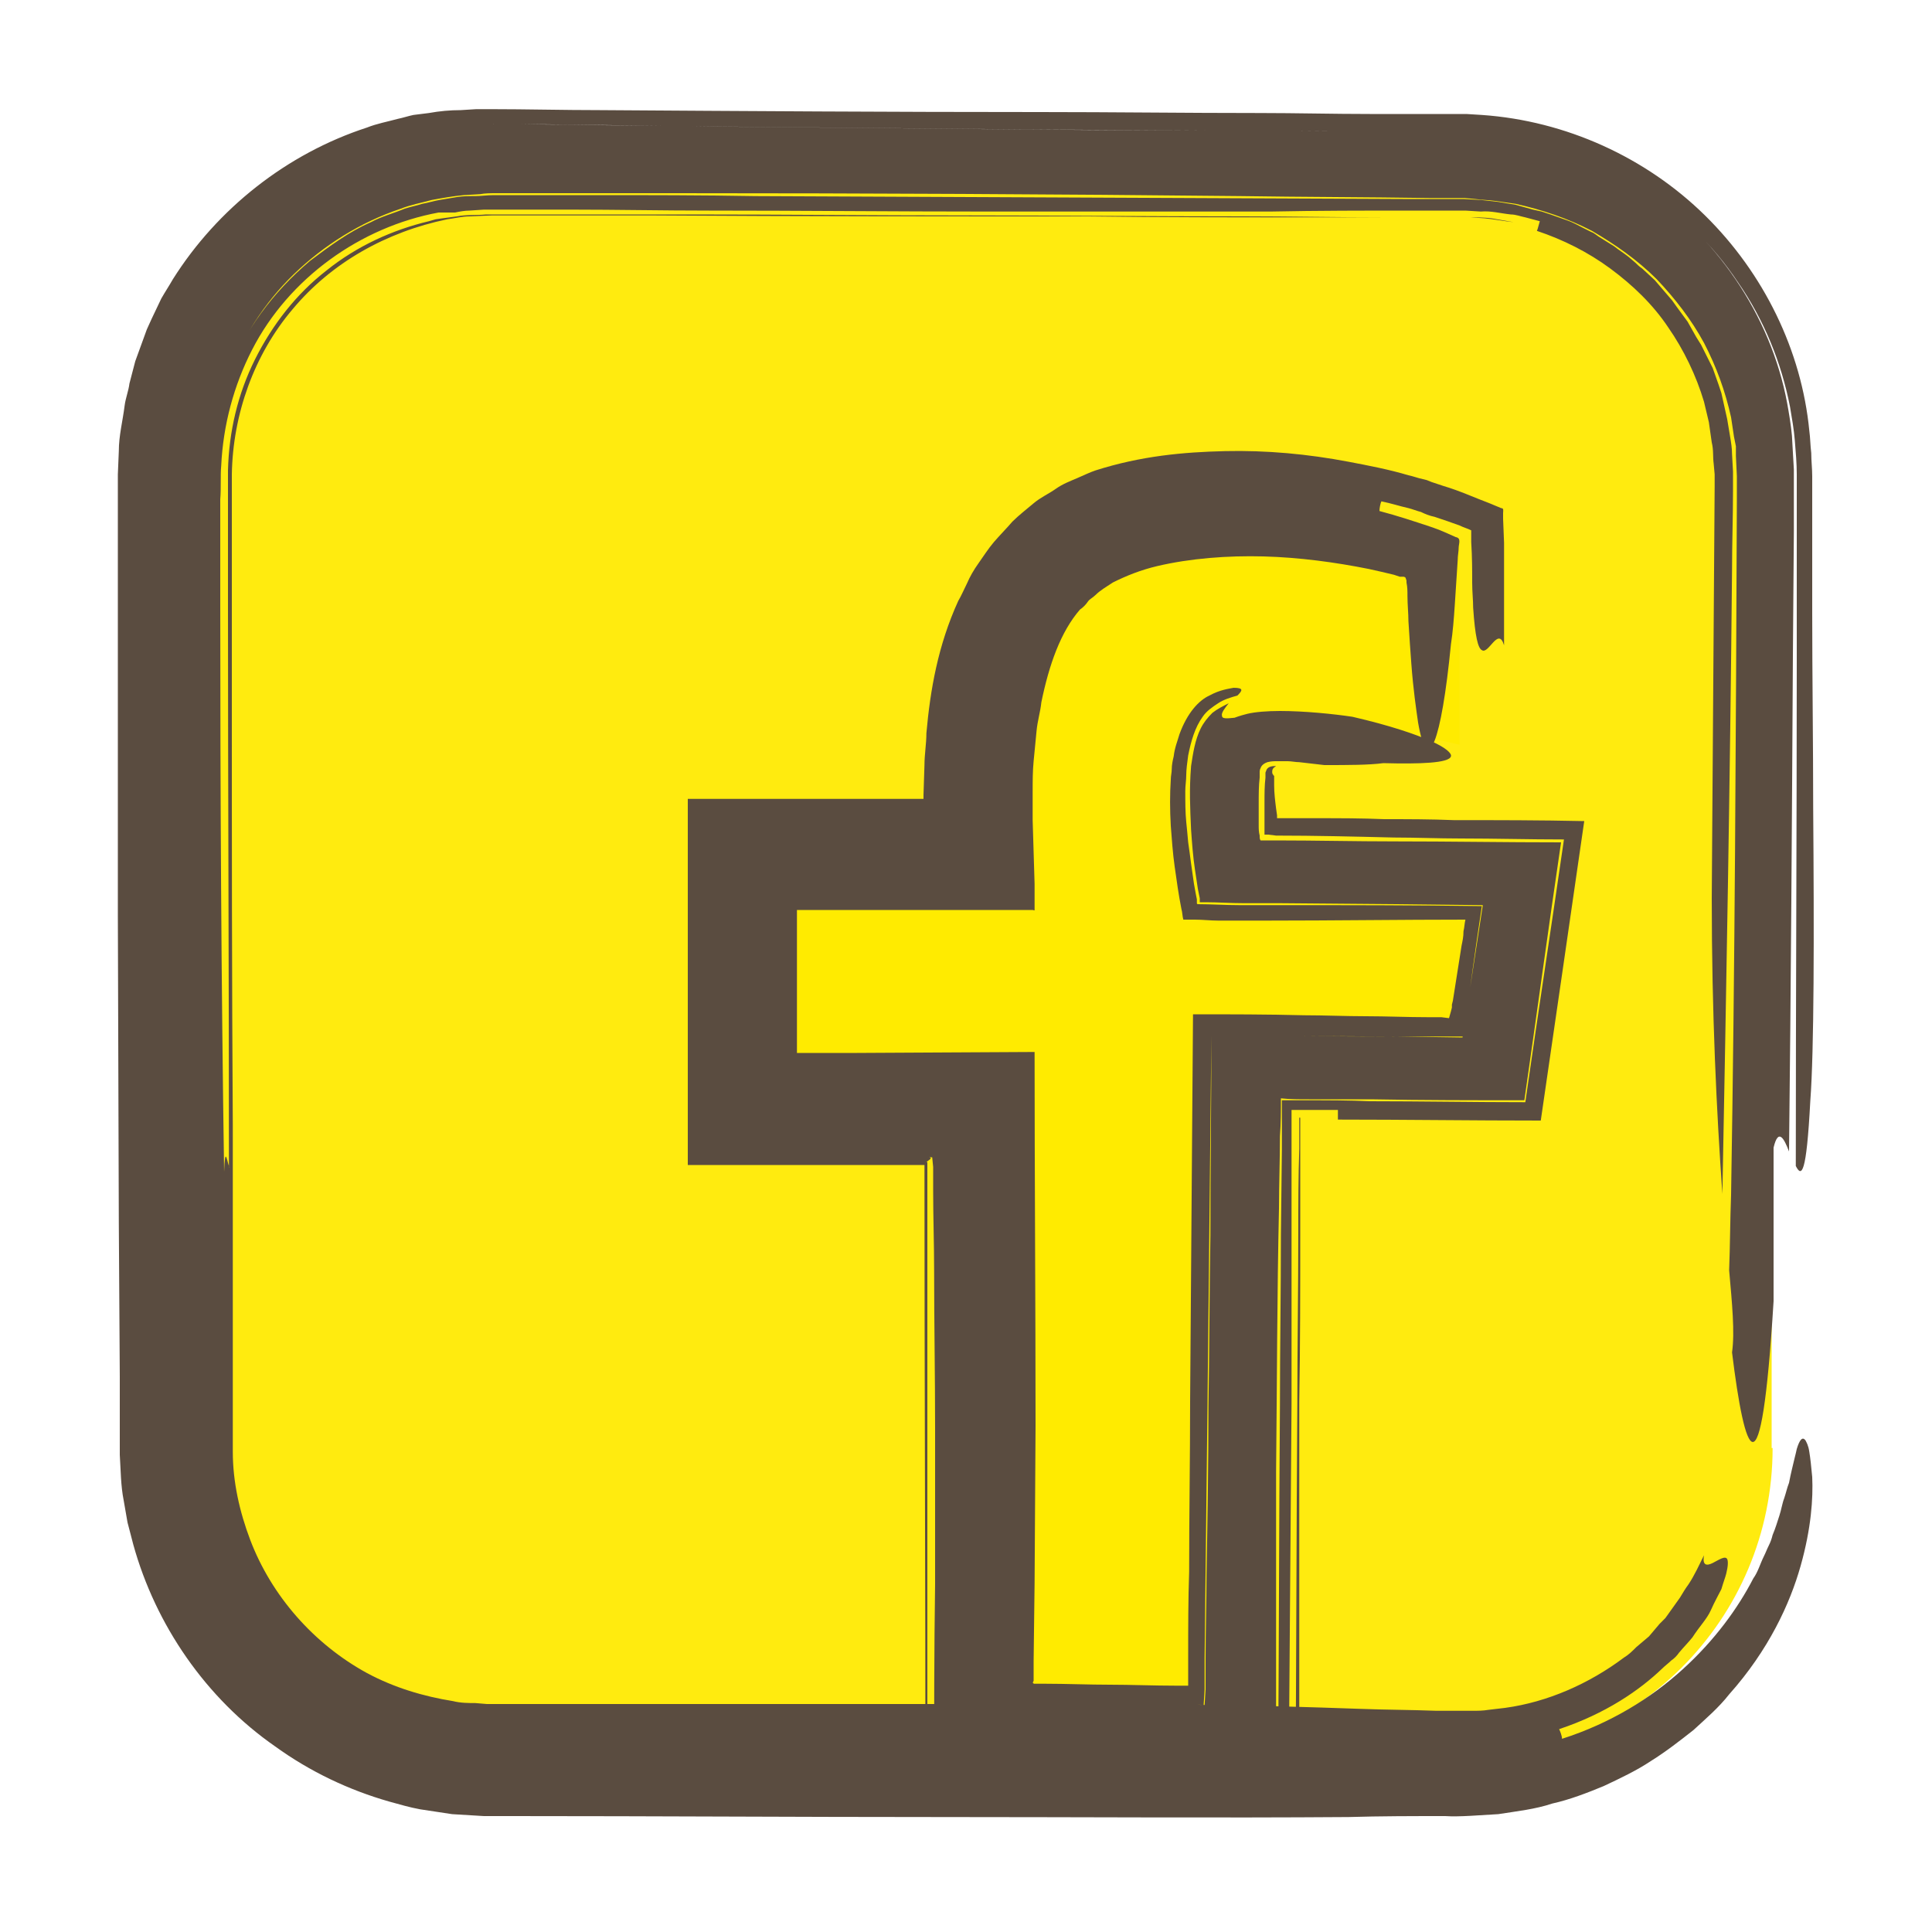
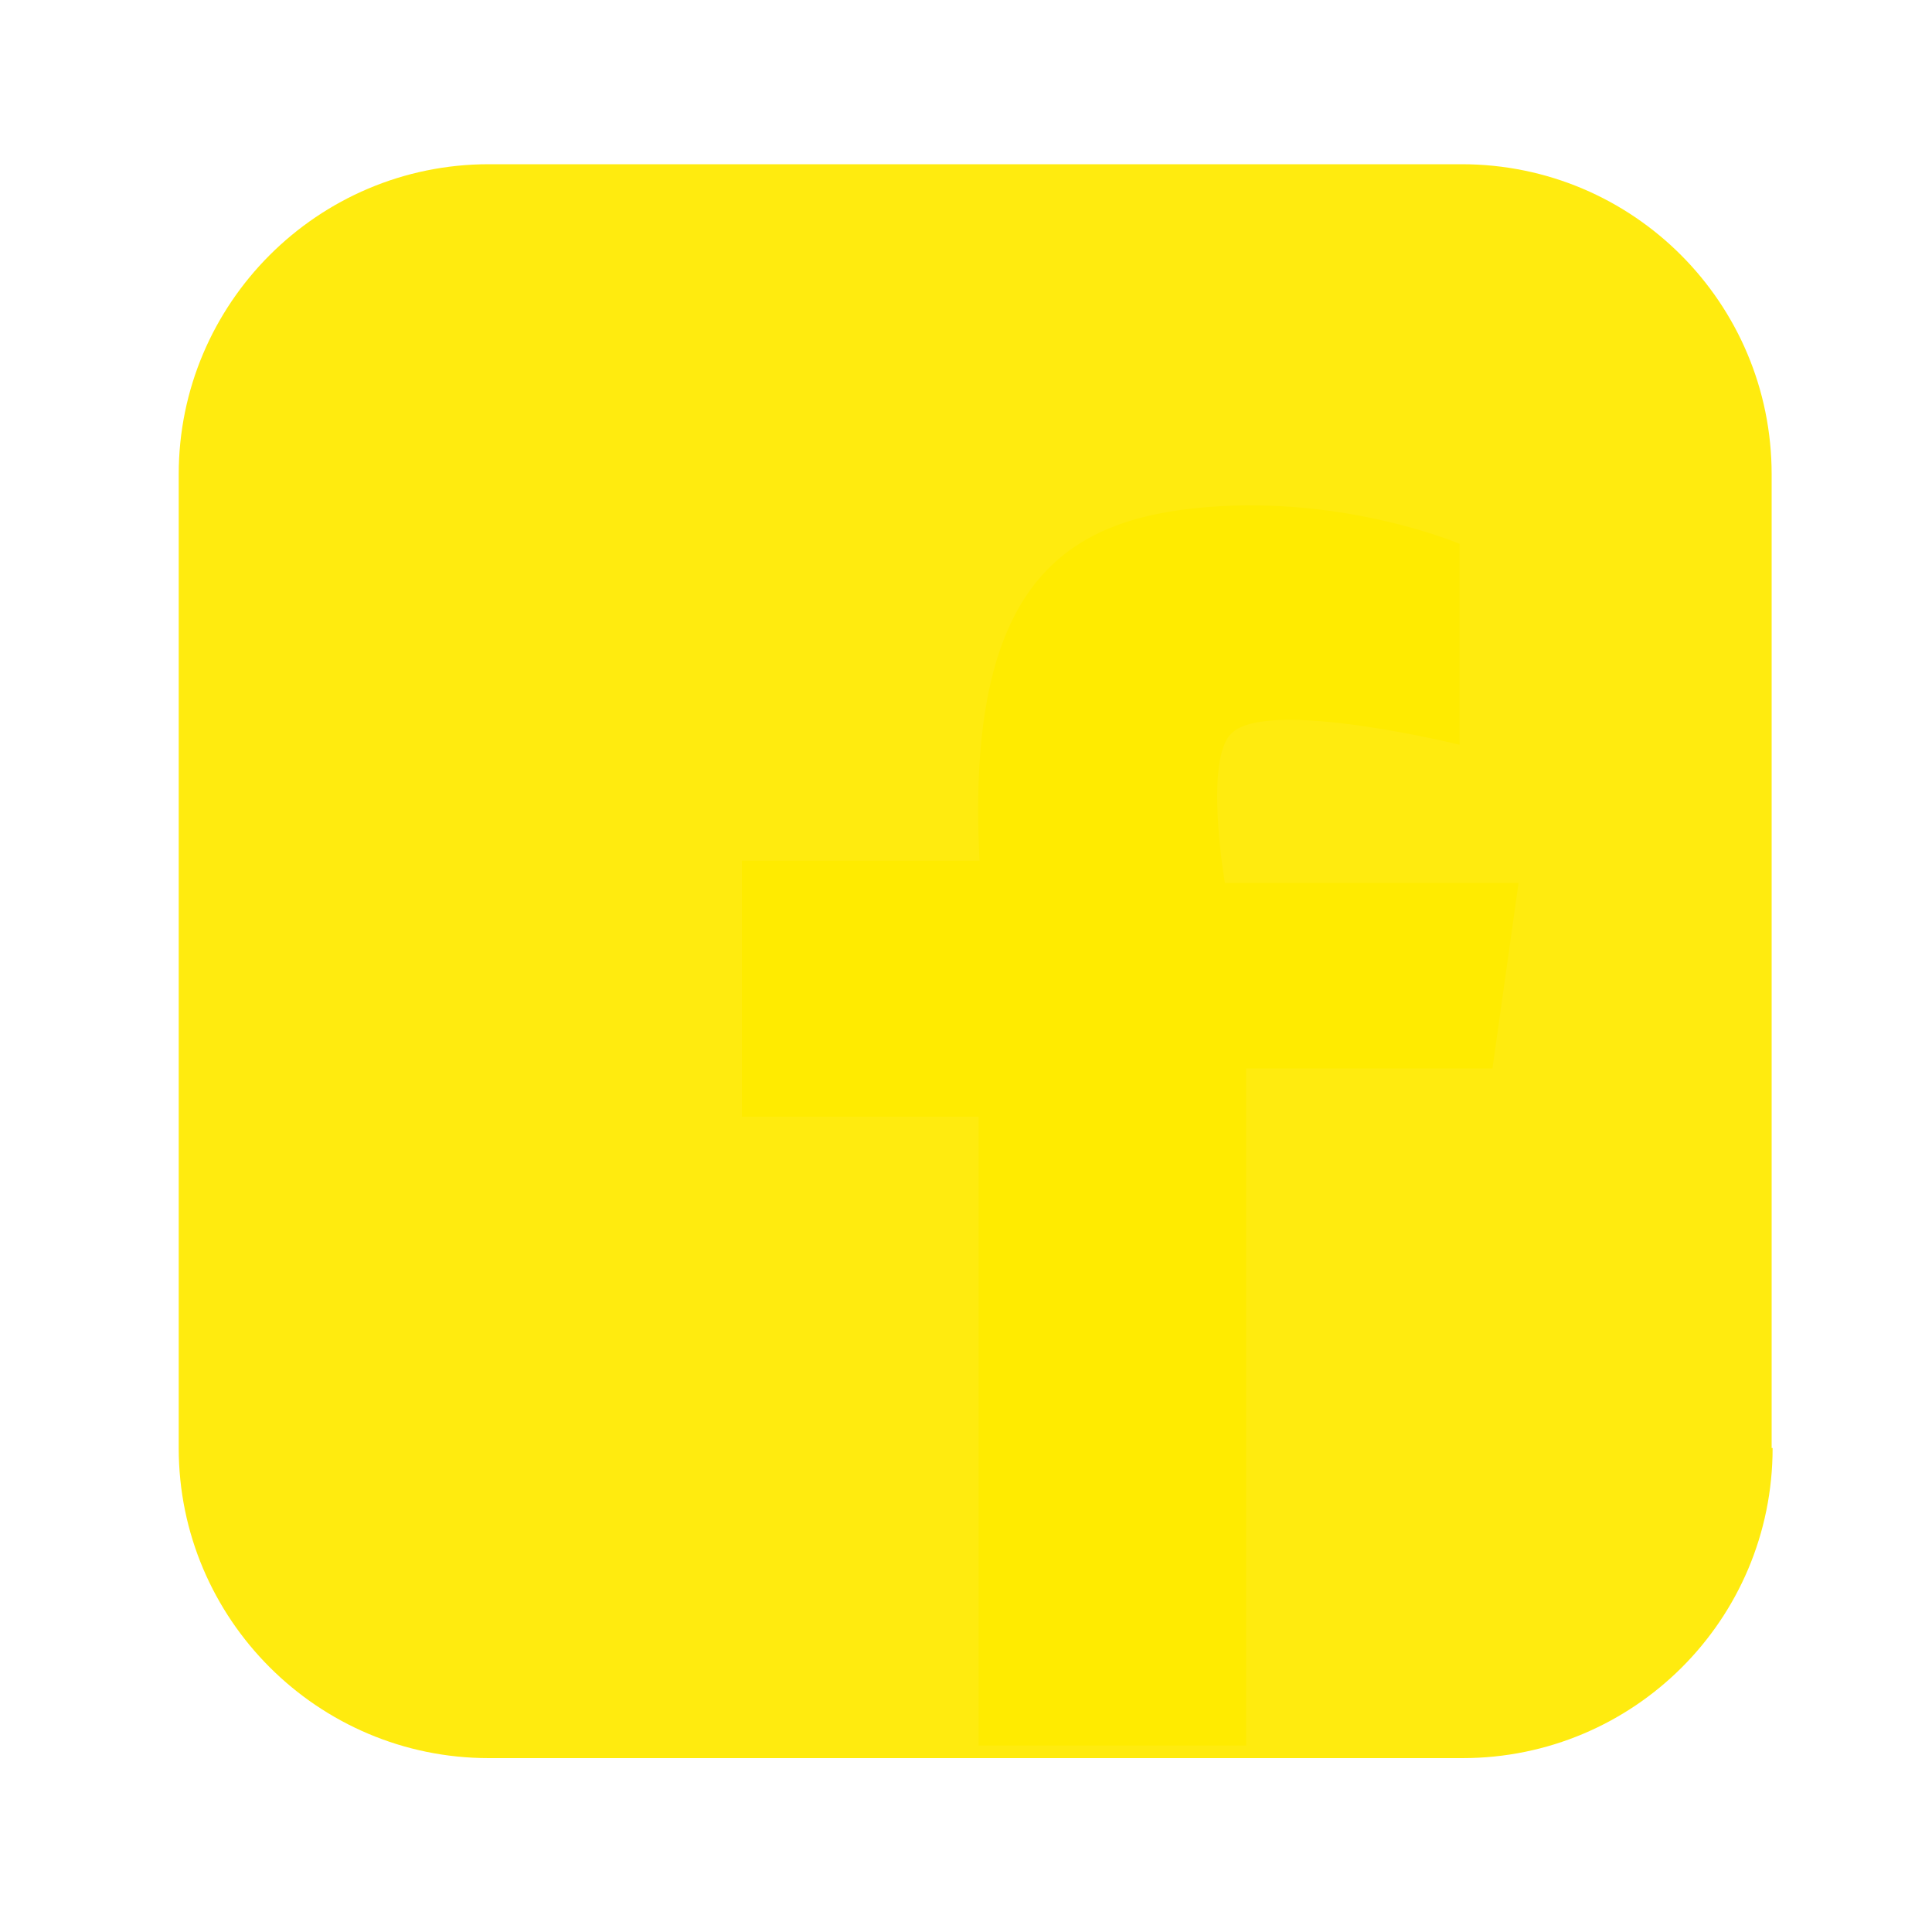
<svg xmlns="http://www.w3.org/2000/svg" version="1.1" id="Vrstva_1" x="0px" y="0px" viewBox="0 0 200 200" style="enable-background:new 0 0 200 200;" xml:space="preserve">
  <style type="text/css">
	.st0{fill:#FFEB0F;}
	.st1{fill:#5A4C40;}
	.st2{fill:#FFEB00;}
</style>
  <g>
    <path class="st0" d="M183.5,149.9c0,17.8-14.4,32.1-32.1,32.1H50.6c-17.7,0-32.1-14.4-32.1-32.1V49.1C18.5,31.4,32.9,17,50.6,17   h100.7c17.8,0,32.1,14.4,32.1,32.1V149.9z" />
    <g>
      <g>
-         <path class="st1" d="M179,131.5c0.1-2.6,0.1-5.2,0.2-7.8c0.4-23.8,0.5-47.6,0.6-72.1l0-2.3l-0.1-2.1l0-1l-0.2-1     c-0.1-0.7-0.2-1.3-0.3-2c-0.6-2.7-1.5-5.2-2.8-7.7c-1.3-2.4-3-4.6-4.9-6.6c-2-2-4.3-3.6-6.7-5c-2.5-1.3-5.2-2.2-7.9-2.8l-2.1-0.3     c-0.7-0.1-1.4-0.1-2.1-0.2l-1.1-0.1l-1.2,0l-2.4,0c-6.5-0.1-13-0.1-19.6-0.2C109.7,20.1,89.8,20,70,20c-5,0-9.9,0-14.9,0l-3.7,0     c-0.6,0-1.2,0-1.7,0.1L48,20.2c-1.1,0.1-2.2,0.3-3.3,0.5c-1.1,0.3-2.2,0.5-3.2,0.9c-4.2,1.4-8,3.8-11.1,6.8     c-3.1,3-5.4,6.7-6.9,10.6c1.7-4.7,4.8-8.8,8.6-12c2-1.5,4-3,6.3-4c1.1-0.6,2.3-0.9,3.5-1.4c0.6-0.2,1.2-0.3,1.8-0.5     c0.6-0.1,1.2-0.3,1.8-0.4l1.8-0.3c0.6-0.1,1.2-0.1,1.9-0.1c0.6,0,1.2-0.1,1.9-0.1l2.1,0c2.8,0,5.6,0,8.3,0c5.6,0,11.1,0,16.7,0.1     c22.3,0.1,44.7,0.2,67,0.3l4.2,0c0.7,0,1.4,0,2.1,0l1.8,0.1l0.9,0.1l0.9,0.1l1.8,0.3l1.8,0.5l0.9,0.2c0.3,0.1,0.6,0.2,0.9,0.3     l1.7,0.6c0.6,0.2,1.1,0.5,1.7,0.8l0.8,0.4c0.3,0.1,0.5,0.3,0.8,0.5l1.6,1c0.5,0.4,1,0.7,1.5,1.1l0.7,0.6c0.2,0.2,0.4,0.4,0.7,0.6     l1.3,1.2l1.2,1.4l0.6,0.7l0.5,0.7l1.1,1.5l0.9,1.6l0.5,0.8l0.4,0.8l0.8,1.6l0.6,1.7l0.3,0.9l0.2,0.9l0.4,1.8     c0.1,0.6,0.2,1.2,0.3,1.8c0.1,0.6,0.2,1.2,0.2,1.8l0.1,1.8c0,0.3,0,0.6,0,1l0,1c0,2.7-0.1,5.5-0.1,8.2c-0.2,21.9-0.6,43.5-1,64.6     c-0.6-8.5-1.1-18.7-1.1-30.6c0.1-14.3,0.2-28.5,0.3-42.6l0-1.3l-0.1-1.1c-0.1-0.7,0-1.4-0.2-2.2c-0.1-0.7-0.2-1.4-0.3-2.1     l-0.5-2.1c-0.8-2.7-2.1-5.4-3.7-7.7c-1.6-2.4-3.7-4.4-6-6.1c-2.3-1.7-4.9-3-7.6-3.9c0.1-0.2,0.2-0.7,0.3-1l-1.5-0.4     c-0.5-0.1-1-0.3-1.5-0.3c-1-0.1-2.1-0.4-3.1-0.3l-1.6-0.1c-0.5,0-1.2,0-1.8,0l-3.7,0c-4.9,0-9.8,0-14.7,0.1c-9.8,0-19.5,0-29.2,0     c-9.7,0-19.3-0.1-28.9-0.1c-4.8,0-9.6-0.1-14.4-0.1l-7.2,0l-0.9,0c-0.3,0-0.5,0-0.8,0l-1.5,0.1c-0.5,0-1,0.1-1.5,0.2L45.4,22     c-8.1,1.5-15.5,6.8-19.3,14.2c-1.9,3.7-3,7.8-3.2,12c-0.1,1,0,2.3-0.1,3.5l0,3.6c0,2.4,0,4.8,0,7.3c0,19.4,0.1,38.9,0.4,58.7     c0.1-2.8,0.3-1.1,0.5-0.6c0,0.2,0,0.4,0,0.6c0-0.2,0-0.4,0-0.6c0.1,0.5,0.3,0.2,0.3-4.7c0,4.9-0.1,5.3-0.3,4.7     c0-19.5-0.1-38.7-0.1-57.8c0-2.4,0-4.8,0-7.1l0-3.6l0-1.8c0-0.6,0-1.2,0-1.7c0.1-4,1-7.9,2.8-11.5c1.8-3.6,4.3-6.8,7.4-9.2     c3.1-2.5,6.8-4.2,10.6-5.1l0.7-0.2l0.7-0.1l1.5-0.2c1-0.2,2-0.1,3-0.2c2.3,0,4.7,0,7,0c4.7,0,9.4,0,14.2,0     c9.5,0,18.9,0.1,28.5,0.1c9.5,0,19.1,0.1,28.7,0.1c4.8,0,9.6,0.1,14.5,0.1c2.4,0,4.8,0,7.3,0l0.9,0l0.8,0l1.5,0.1     c1,0.1,2,0.3,3,0.4l-2.3-0.4c-0.8-0.1-1.6-0.1-2.3-0.1l-0.6,0l-0.7,0l-1.4,0l-2.8,0c-3.8,0-7.6,0-11.3,0c-7.5,0-15.1,0-22.6-0.1     c-15,0-30,0-45-0.1l-11.2,0l-5.6,0l-2.3,0.1c-0.8,0-1.5,0.2-2.3,0.3C40,24,34.3,27.2,30.3,32c-4,4.7-6.2,10.9-6.3,17.1     c0,7.5,0,14.9,0,22.4c0,15,0,30,0.1,45c0,7.5,0,15,0,22.6l0,5.7l0,2.8l0,1.4c0,0.5,0,1,0,1.3c0,3.1,0.7,6.2,1.8,9.1     c2.2,5.8,6.6,10.8,12.1,13.8c2.8,1.5,5.8,2.4,8.9,2.9c0.8,0.2,1.6,0.2,2.3,0.2l1.2,0.1c0.4,0,0.9,0,1.4,0l5.7,0     c15.3,0,30.7,0,46.2,0c5.3,0,15.9,0,21.2,0c5.3,0.2,10.6,0.3,15.9,0.5c2.6,0.1,5.3,0.1,7.9,0.2l2,0l0.5,0l0.4,0l0.8,0     c0.6,0,1.1,0,1.7-0.1l1.7-0.2c4.4-0.6,8.7-2.5,12.3-5.2c0.5-0.3,0.9-0.7,1.3-1.1l1.3-1.1l1.1-1.3l0.6-0.6l0.5-0.7l1-1.4     c0.3-0.5,0.6-1,0.9-1.4c0.6-0.9,1.1-2,1.6-3c-0.2,1.1,0.3,1.1,0.9,0.8c0.6-0.3,1.3-0.8,1.5-0.4c0.1,0.2,0.1,0.7-0.1,1.5     c-0.1,0.4-0.3,0.9-0.5,1.6c-0.3,0.6-0.7,1.3-1.1,2.2c-0.4,0.9-1.2,1.7-1.9,2.8c-0.4,0.5-0.9,1-1.4,1.6c-0.2,0.3-0.5,0.6-0.8,0.8     c-0.3,0.3-0.6,0.5-0.9,0.8c-2.4,2.3-5.9,4.7-10.7,6.3c0.1,0.2,0.3,0.7,0.3,1c5-1.6,9.2-4.2,12.5-7.2c3.3-3,5.7-6.3,7.3-9.4     c0.5-0.7,0.7-1.5,1.1-2.3c0.2-0.4,0.3-0.7,0.5-1.1c0.2-0.4,0.3-0.7,0.4-1.1c0.3-0.7,0.5-1.4,0.7-2c0.2-0.6,0.3-1.3,0.5-1.8     c0.2-0.6,0.3-1.1,0.5-1.6c0.1-0.5,0.2-1,0.3-1.4c0.2-0.9,0.4-1.6,0.5-2.1c0.3-1,0.6-1.3,0.9-0.9c0.1,0.2,0.3,0.5,0.4,1.2     c0.1,0.6,0.2,1.5,0.3,2.6c0.1,2.2-0.1,5.3-1.2,9.2c-1.1,3.9-3.3,8.7-7.4,13.3c-1.1,1.4-2.4,2.5-3.7,3.7c-1.4,1.1-2.8,2.2-4.4,3.2     c-1.5,1-3.2,1.8-4.9,2.6c-1.7,0.7-3.5,1.4-5.3,1.8c-1.8,0.6-3.7,0.8-5.6,1.1c-1.9,0.1-4,0.3-5.5,0.2c-3.3,0-6.7,0-10,0.1     c-13.6,0.1-27.8,0-42.3,0c-14.6,0-29.4-0.1-44.3-0.1l-1.4,0c-0.5,0-0.9,0-1.5,0l-3.3-0.2l-3.3-0.5c-1.1-0.2-2.1-0.5-3.2-0.8     c-4.2-1.2-8.2-3.1-11.8-5.7c-7.2-5-12.4-12.6-14.7-20.9l-0.6-2.3l-0.4-2.3c-0.3-1.5-0.3-3.1-0.4-4.7l0-0.6l0-0.5l0-1l0-2l0-4     l-0.1-15.9l-0.1-31.8l0-31.8l0-7.9l0-4l0-2l0.1-2.4c0-1.6,0.4-3.1,0.6-4.7c0.1-0.8,0.4-1.5,0.5-2.3c0.2-0.8,0.4-1.5,0.6-2.3     l0.8-2.2l0.4-1.1l0.5-1.1l1-2.1c0.4-0.7,0.8-1.3,1.2-2c4.6-7.3,11.8-13,20.1-15.7c1-0.4,2.1-0.6,3.2-0.9c0.5-0.1,1.1-0.3,1.6-0.4     l1.6-0.2c1.1-0.2,2.2-0.3,3.3-0.3l1.6-0.1l0.8,0l0.7,0c3.7,0,7.5,0.1,11.3,0.1c15.1,0.1,30.3,0.2,45.5,0.2     c7.6,0,15.2,0.1,22.8,0.1c3.8,0,7.6,0.1,11.4,0.1c1.9,0,3.8,0,5.7,0l2.8,0l0.7,0l0.8,0l1.6,0.1c8.7,0.6,17,4.4,23.1,10.4     c6.1,6,10,14,10.8,22.3c0.1,0.7,0.1,1.5,0.2,2.3c0,0.8,0.1,1.6,0.1,2.4c0,1.4,0,2.9,0,4.5c0,3.1,0,6.3,0,9.6     c0,6.6,0.1,13.6,0.1,20.2c0.1,13.2,0.1,25.1-0.3,30.4c-0.4,7.6-0.9,7.9-1.5,6.7c0-17.4,0.1-34.8,0.1-52.1c0-4.3,0-8.7,0-13l0-6.5     c0-1.1-0.1-2.3-0.2-3.5c-0.1-1.2-0.3-2.3-0.5-3.5c-0.9-4.6-2.7-9-5.4-12.9c-2.6-3.9-6-7.2-10-9.7c-4.8-3.1-10.4-5.2-16.1-5.6     c-3-0.2-5.5-0.2-8.1-0.2l-7.9-0.1l-31.6-0.2l-31.6-0.3l-15.8-0.2l-7.9-0.1c-0.6,0-1.4,0-2.1,0l-2.2,0.1c-0.7,0.1-1.5,0.2-2.2,0.3     c-0.7,0.1-1.5,0.2-2.2,0.4c0.7-0.2,1.4-0.3,2.1-0.4l2.1-0.3l2.2-0.1c0.7,0,1.5-0.1,2.1,0c2.6,0,5.2,0.1,7.8,0.1     c5.2,0.1,10.4,0.1,15.6,0.2c10.4,0.1,20.9,0.2,31.4,0.3c10.5,0.1,21.1,0.1,31.7,0.2c2.7,0,5.3,0,8,0l4,0c0.7,0,1.3,0,2,0l2.2,0.1     c5.8,0.4,11.5,2.4,16.4,5.5c7.8,5.1,13.5,13.4,15.2,22.5c0.2,1.1,0.4,2.3,0.5,3.4l0.2,3.5l0,6.4l-0.1,12.8     c-0.1,17.1-0.2,34.2-0.4,51.4c-0.5-1.3-1.1-2.5-1.6-0.4c0,0,0,10.6,0,15.9c-1.3,21.2-3,15.9-4.3,5.3     C179.6,137.9,179.3,134.9,179,131.5z" />
-       </g>
+         </g>
    </g>
  </g>
  <g>
    <path class="st2" d="M151.1,77.1V56.3c0,0-11.7-5-26.2-3.8c-14.5,1.2-25,7.7-23.5,36.6H76.8v26.5h24.5v65.1H129v-70.1h25.5   l2.7-19.2h-30.4c0,0-2.2-12.8,0.7-15.5C131.3,72.2,151.1,77.1,151.1,77.1z" />
    <g>
      <g>
-         <path class="st1" d="M137.1,79.2c-0.9-0.1-1.8-0.2-2.6-0.3c-0.4,0-0.8-0.1-1.2-0.1c-0.2,0-0.4,0-0.6,0l-0.5,0c-0.3,0-0.6,0-1,0.1     c-0.3,0.1-0.6,0.3-0.7,0.6c-0.1,0.2-0.1,0.3-0.1,0.5l0,0.2c0,0.1,0,0.1,0,0.3c-0.1,0.8-0.1,1.8-0.1,2.7c0,0.5,0,1,0,1.4l0,0.8     c0,0.4,0,0.7,0.1,1.1c0,0.2,0,0.4,0.1,0.5l0.5,0l1.1,0c4.1,0,8.2,0.1,12.3,0.1c5.7,0,11.4,0.1,17.2,0.1     c-1.3,8.8-2.5,17.7-3.8,26.7c-5.2,0-10.5,0-15.9-0.1c-2.1,0-4.3,0-6.4,0c-1,0-2,0-2.9-0.1c0,1.3,0,2.6-0.1,3.9     c0,2.5-0.1,5-0.1,7.5c-0.2,8.8-0.2,17.9-0.3,27.2c0,10.3,0,20.8,0,31.1c-11.5,0-22.9,0-33.9,0.1c0-2,0-3.9,0-5.9c0,2,0,3.9,0,5.9     c11.3,0.1,22.7,0.1,34.1,0.2c0.1-12.7,0.1-25.5,0.2-38.3c0-5.9,0.1-11.7,0.1-17.6l0.1-8.8l0-3.3l0-1.8l2.7,0c2.1,0,4.3,0,6.4,0.1     c5.4,0,10.8,0.1,16.1,0.1c1.3-9.1,2.7-18.2,4-27.2c-3.6,0-7.1-0.1-10.7-0.1c-2.3,0-4.6-0.1-6.9-0.1c-4.1-0.1-8.2-0.2-12.2-0.2     l-0.8-0.1l-0.4,0c0-0.1,0-0.3,0-0.4c0-0.3,0-0.5,0-0.8l0-0.2c0,0,0,0,0-0.1l0-0.4c0-0.5,0-0.9,0-1.4c0-0.9,0-1.8,0.1-2.6l0-0.2     l0-0.1l0-0.2c0-0.1,0.1-0.2,0.1-0.3c0.2-0.4,0.7-0.4,1-0.4c-0.3,0.2-0.4,0.3-0.4,0.6c0,0.1,0,0.2,0.1,0.3c0,0,0,0.1,0.1,0.1     c0,0.3,0,0.7,0,1c0,0.8,0.1,1.6,0.2,2.4l0.1,0.7l0,0.3l0,0c0,0,0,0,0,0c0.1,0,0.1,0,0.1,0c0,0,0,0,0,0l0,0l0,0c0,0,0,0,0.1,0     l0.4,0l3.5,0c2.3,0,4.7,0,7,0.1c2.4,0,4.8,0,7.2,0.1c4.5,0,9,0,13.5,0.1c-1.5,10.4-3,20.7-4.5,31c-7.1,0-14-0.1-21-0.1     c0-0.3,0-0.8,0-1l-2.4,0l-1,0l-0.3,0l-1.1,0l0,1l0,3c0,3,0,5.9,0,8.8c0,5.9,0,11.7,0,17.6c-0.1,13.2-0.2,26.3-0.3,39.4     c-12.2-0.1-24.4-0.2-36.7-0.2c0-6.8,0-13.6,0.1-20.5c0-5.4,0-10.8,0-16.2c0-5.4-0.1-10.9-0.1-16.3c0-2.7-0.1-5.5-0.1-8.2l0-2     l0-0.5l-0.1-1l-0.3,0c0.4,0.1-0.1,0.3-0.3,0.5l-0.1,0l0.1,0c-0.1,0.1-0.2,0.2-0.1,0.2c0,0.1,0,0.2,0,0.4c0-0.2,0-0.3,0-0.4     c-0.1,0,0-0.1,0.1-0.2l0.1,0l0,0.7l0,0.3l0,2c0,2.7,0,5.5,0,8.2c0,5.5,0,10.9,0,16.3c0,12.6,0,25,0,37.4     c12.7,0,25.4,0.1,38.1,0.1c0.1-13.3,0.1-26.6,0.2-40c0-5.8,0.1-11.7,0.1-17.6c0-2.9,0-5.9,0.1-8.8l0-2.2l0-0.4l0-0.1l0-0.1l0-0.4     l0.4,0l0.2,0c0.1,0,0,0,0.1,0l0.9,0l-0.9,0l-0.1,0l-0.2,0l-0.3,0l0,0.4l0,0.1l0,0.4l0,2.2c0,2.9,0,5.9,0,8.8     c0,5.9,0,11.7-0.1,17.5c0,13.5,0,27,0,40.5c-12.9,0-25.8,0-38.7,0c0-21.6-0.1-43.2-0.1-65l-0.6,0l-6,0c-6,0-11.9,0-17.9,0     c0-12.6,0-25.2,0-37.9c8.1,0,16.2,0,24.4,0c0-0.1,0-0.4,0-0.4l0.1-3.1c0-1.1,0.2-2.2,0.2-3.3c0.4-4.5,1.2-9.1,3.3-13.7     c0.3-0.5,0.6-1.2,0.9-1.8c0.3-0.7,0.7-1.4,1.2-2.1c0.5-0.7,1-1.5,1.6-2.2c0.6-0.7,1.3-1.4,1.9-2.1c0.7-0.7,1.5-1.3,2.2-1.9     c0.7-0.6,1.6-1,2.3-1.5c0.7-0.5,1.5-0.8,2.2-1.1c0.7-0.3,1.3-0.6,1.9-0.8c4.7-1.5,9.1-1.9,13.4-2c4.3-0.1,8.6,0.3,12.8,1.1     c2.1,0.4,4.2,0.8,6.2,1.4c0.5,0.1,1,0.3,1.5,0.4l0.4,0.1l0.5,0.2l1.2,0.4c1.7,0.5,3.2,1.2,4.8,1.8l1.2,0.5c0.3,0,0.2,0.3,0.2,0.5     l0,0.6l0.1,2.5l0,4.7l0,5.9c-0.6-2-1.6,1-2.3,0.5c-0.4-0.2-0.7-1.4-0.9-4.4c0-0.8-0.1-1.6-0.1-2.6c0-1.2,0-2.6-0.1-4.2     c0-0.4,0-0.8,0-1.2c-0.4-0.2-0.8-0.3-1.2-0.5c-0.8-0.3-1.7-0.6-2.6-0.9c-0.5-0.1-1-0.3-1.4-0.5c-0.4-0.1-0.9-0.3-1.3-0.4     c-0.9-0.2-1.8-0.5-2.8-0.7c-0.1,0.2-0.2,0.7-0.2,1c1.9,0.5,3.7,1.1,5.5,1.7c0.9,0.3,1.7,0.7,2.4,1c0.6,0.1,0.3,0.7,0.3,1.1     c0,0.4-0.1,0.8-0.1,1.3c-0.1,1.6-0.2,3.1-0.3,4.6c-0.1,1.5-0.2,2.8-0.4,4.1c-0.5,5.1-1.1,8.5-1.7,10c-0.6,1.5-1.2,1-1.7-1.9     c-0.2-1.4-0.5-3.4-0.7-6.1c-0.1-1.3-0.2-2.8-0.3-4.4c0-0.8-0.1-1.7-0.1-2.6c0-0.5,0-0.9-0.1-1.4c0-0.1,0-0.1,0-0.1l0,0l0,0l0-0.1     l-0.1-0.3c-0.1-0.1-0.2-0.1-0.3-0.1l-0.2,0l-0.1,0l-0.6-0.2c-0.8-0.2-1.7-0.4-2.6-0.6c-3.5-0.7-7.2-1.2-10.9-1.3     c-3.7-0.1-7.6,0.2-11,1c-1.7,0.4-3.2,1-4.6,1.7c-0.6,0.4-1.3,0.8-1.8,1.3c-0.3,0.3-0.6,0.4-0.8,0.7c-0.2,0.3-0.5,0.6-0.8,0.8     c-2,2.3-3.2,5.7-4,9.6c-0.1,1-0.4,1.9-0.5,3c-0.1,1-0.2,2-0.3,3.1c-0.1,1-0.1,2.1-0.1,3.2l0,1.2l0,1.7l0.1,3.3l0.1,3.3l0,1.7     l0,0.8l0,0.2c0,0.1-0.1,0-0.2,0l-0.4,0c-2.2,0-4.5,0-6.7,0c-3.1,0-6.2,0-9.3,0l-6.9,0l-1.1,0l0,0.4c0,1.7,0,3.3,0,4.9     c0,1.8,0,3.7,0,5.5l0,2.8l0,0.7l0,0.2c0,0,0,0,0,0l0,0l0,0.1l0,0.2l0.2,0l6,0l18.4-0.1c0,12.9,0.1,25.8,0.1,38.7l-0.1,16.3     l-0.1,8.1l0,1.9l0,0.1l-0.1,0.2l0,0c0,0,0.1,0,0.1,0.1l0.1,0l0,0l0.3,0l0.8,0c2.2,0,4.5,0.1,6.7,0.1c2.2,0,4.5,0.1,6.8,0.1     c0.8,0,0.6,0,0.7,0l0.2,0l0.4,0l0-0.4l0-0.1l0-0.1l0,0l0-0.3l0-2.2c0-2.9,0-5.8,0.1-8.7c0-5.8,0.1-11.7,0.1-17.6     c0.1-13.4,0.2-26.8,0.3-40.1c3.8,0,7.7,0,11.5,0.1c2.1,0,4.3,0.1,6.4,0.1c2.1,0,4.3,0.1,6.4,0.1l0.8,0l0.1,0l0,0l0.1,0l0.4,0     l0.8,0.1l0.2-0.7l0.1-0.4l0-0.2l0-0.1l0.1-0.4c0.3-1.9,0.6-3.8,0.9-5.7c0.1-0.5,0.2-0.9,0.2-1.5c0.1-0.4,0.1-0.8,0.2-1.2     c-6.4,0-13.9,0.1-20.5,0.1c-1.7,0-3.5,0-5.1,0c-0.8,0-1.6-0.1-2.4-0.1c-0.4,0-0.8,0-1.2,0c-0.1-0.3-0.1-0.8-0.2-1.1     c-0.3-1.5-0.5-3-0.7-4.4c-0.2-1.4-0.3-2.9-0.4-4.2c-0.1-1.7-0.1-3.3,0-4.8c0-0.4,0.1-0.7,0.1-1.1c0-0.4,0.1-0.9,0.2-1.3     c0.1-0.9,0.4-1.6,0.6-2.3c0.8-2.2,2-3.5,3.1-4c1.1-0.6,2-0.7,2.5-0.8c1.1,0,0.9,0.3,0.4,0.8c-0.7,0.2-1.4,0.4-2,0.8     c-0.6,0.4-1.2,0.8-1.6,1.4c-0.8,1.1-1.2,2.5-1.5,4c-0.1,0.7-0.2,1.5-0.2,2c0,0.6-0.1,1.1-0.1,1.7c0,1.1,0,2.2,0.1,3.2l0.1,1     l0.1,1.1c0.1,0.7,0.2,1.4,0.3,2.2l0.3,2.1l0.2,1.1l0.1,0.5l0,0.3l0,0.1c0,0,0,0.1,0.1,0.1c1.4,0,2.8,0.1,4.3,0.1l4.1,0     c7,0,14.1,0,21,0.1c-0.7,4.6-1.3,9.1-1.9,13.5c-2.3,0-4.6,0-6.9,0l-19.2-0.1l-0.4,38.1l-0.2,17.5l-0.1,8.8l0,2.2l0,1.1l-0.1,1.6     l-1.5-0.1l-0.7,0l-1.8,0l1.8,0l0.7,0c0.5,0,1,0.1,1.6,0.1l0.1-1.6l0-1l0-2.2c0-2.9,0.1-5.8,0.1-8.7c0.1-5.8,0.2-11.6,0.2-17.5     c0.1-5.8,0.1-11.7,0.2-17.6c0-6.9,0.1-13.8,0.1-20.7c6.3,0,12.7,0.1,19.1,0.1l6.9,0.1l2.1-13.7l-8.9-0.1l-12-0.1l-3.8,0     c-1.4,0-2.7-0.1-4-0.1l-0.5,0c0,0-0.1,0-0.1,0l0-0.1l0-0.3l-0.2-1l-0.3-2c-0.2-1.3-0.3-2.7-0.4-4.1c-0.1-2.3-0.2-4.1,0-6.6     c0.2-1.3,0.4-2.7,1-3.9c0.3-0.6,0.7-1.1,1.2-1.6c0.5-0.4,1.1-0.7,1.7-1c-0.4,0.5-0.8,1-0.7,1.3c0,0.3,0.4,0.3,1.3,0.2     c0,0,0.5-0.2,1.3-0.4c0.8-0.2,2.1-0.3,3.4-0.3c2.5,0,5.5,0.3,7.5,0.6c3.9,0.9,6.5,1.8,8.1,2.5c1.6,0.7,2.2,1.3,2.1,1.6     c-0.2,0.7-3.2,0.8-7,0.7C141.7,79.2,139.5,79.2,137.1,79.2z" />
-       </g>
+         </g>
    </g>
  </g>
</svg>